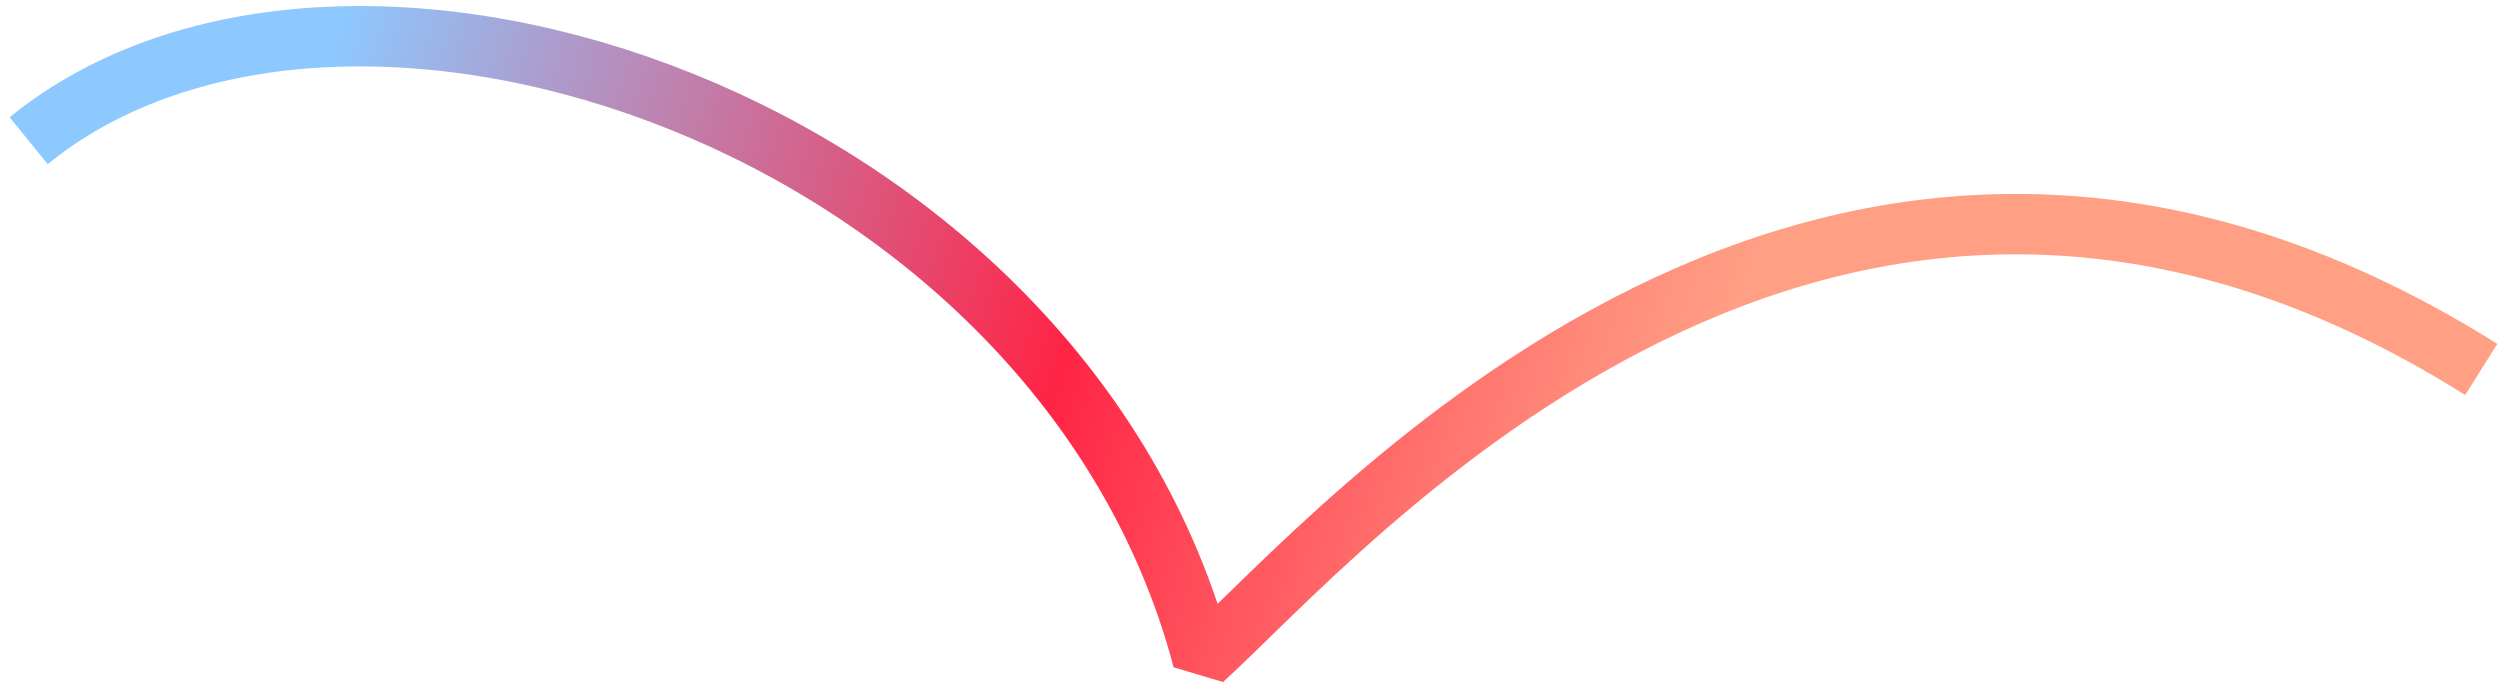
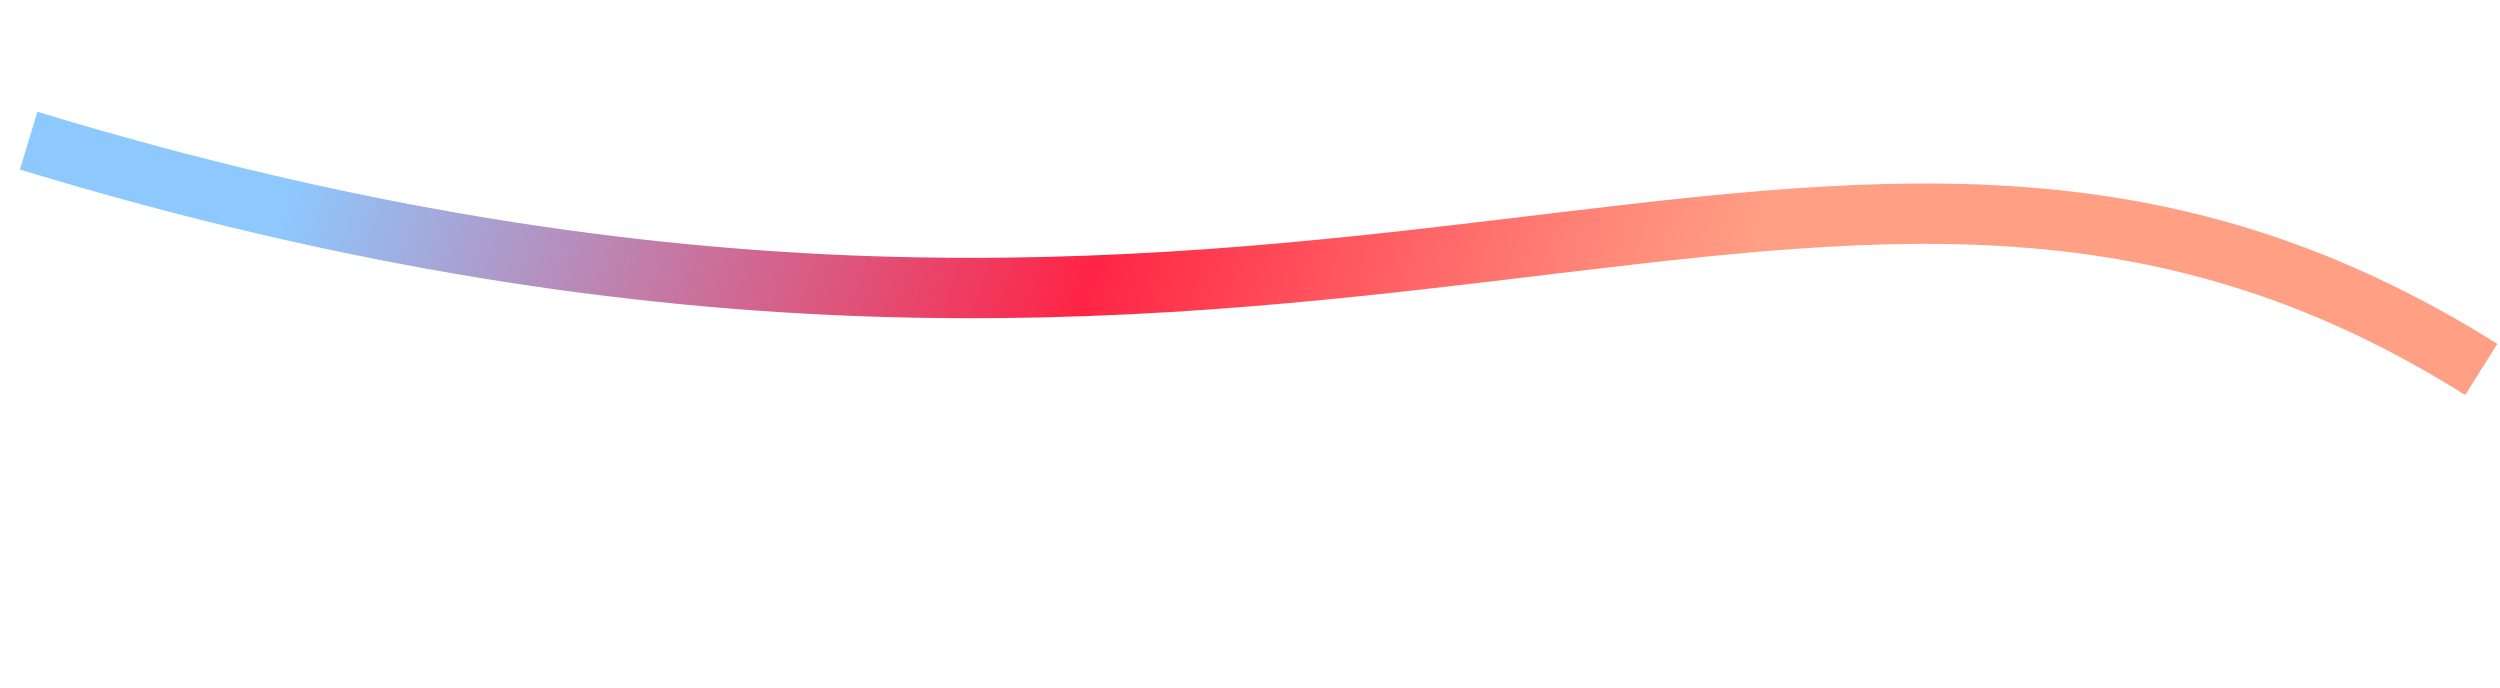
<svg xmlns="http://www.w3.org/2000/svg" width="207" height="57" viewBox="0 0 207 57" fill="none">
-   <path d="M2.372 11.648C28.835 -9.838 87.894 10.285 99.592 54.613C110.73 44.588 151.215 -3.48 205.449 30.59" stroke="url(#paint0_linear_15_60)" stroke-width="5" stroke-miterlimit="10" stroke-linejoin="bevel" />
+   <path d="M2.372 11.648C110.73 44.588 151.215 -3.48 205.449 30.59" stroke="url(#paint0_linear_15_60)" stroke-width="5" stroke-miterlimit="10" stroke-linejoin="bevel" />
  <defs>
    <linearGradient id="paint0_linear_15_60" x1="8.555" y1="-10.929" x2="170.779" y2="38.493" gradientUnits="userSpaceOnUse">
      <stop offset="0.131" stop-color="#8DC9FF" />
      <stop offset="0.519" stop-color="#FF2445" />
      <stop offset="0.626" stop-color="#FF535D" />
      <stop offset="0.762" stop-color="#FF8A7A" />
      <stop offset="0.829" stop-color="#FFA085" />
    </linearGradient>
  </defs>
</svg>